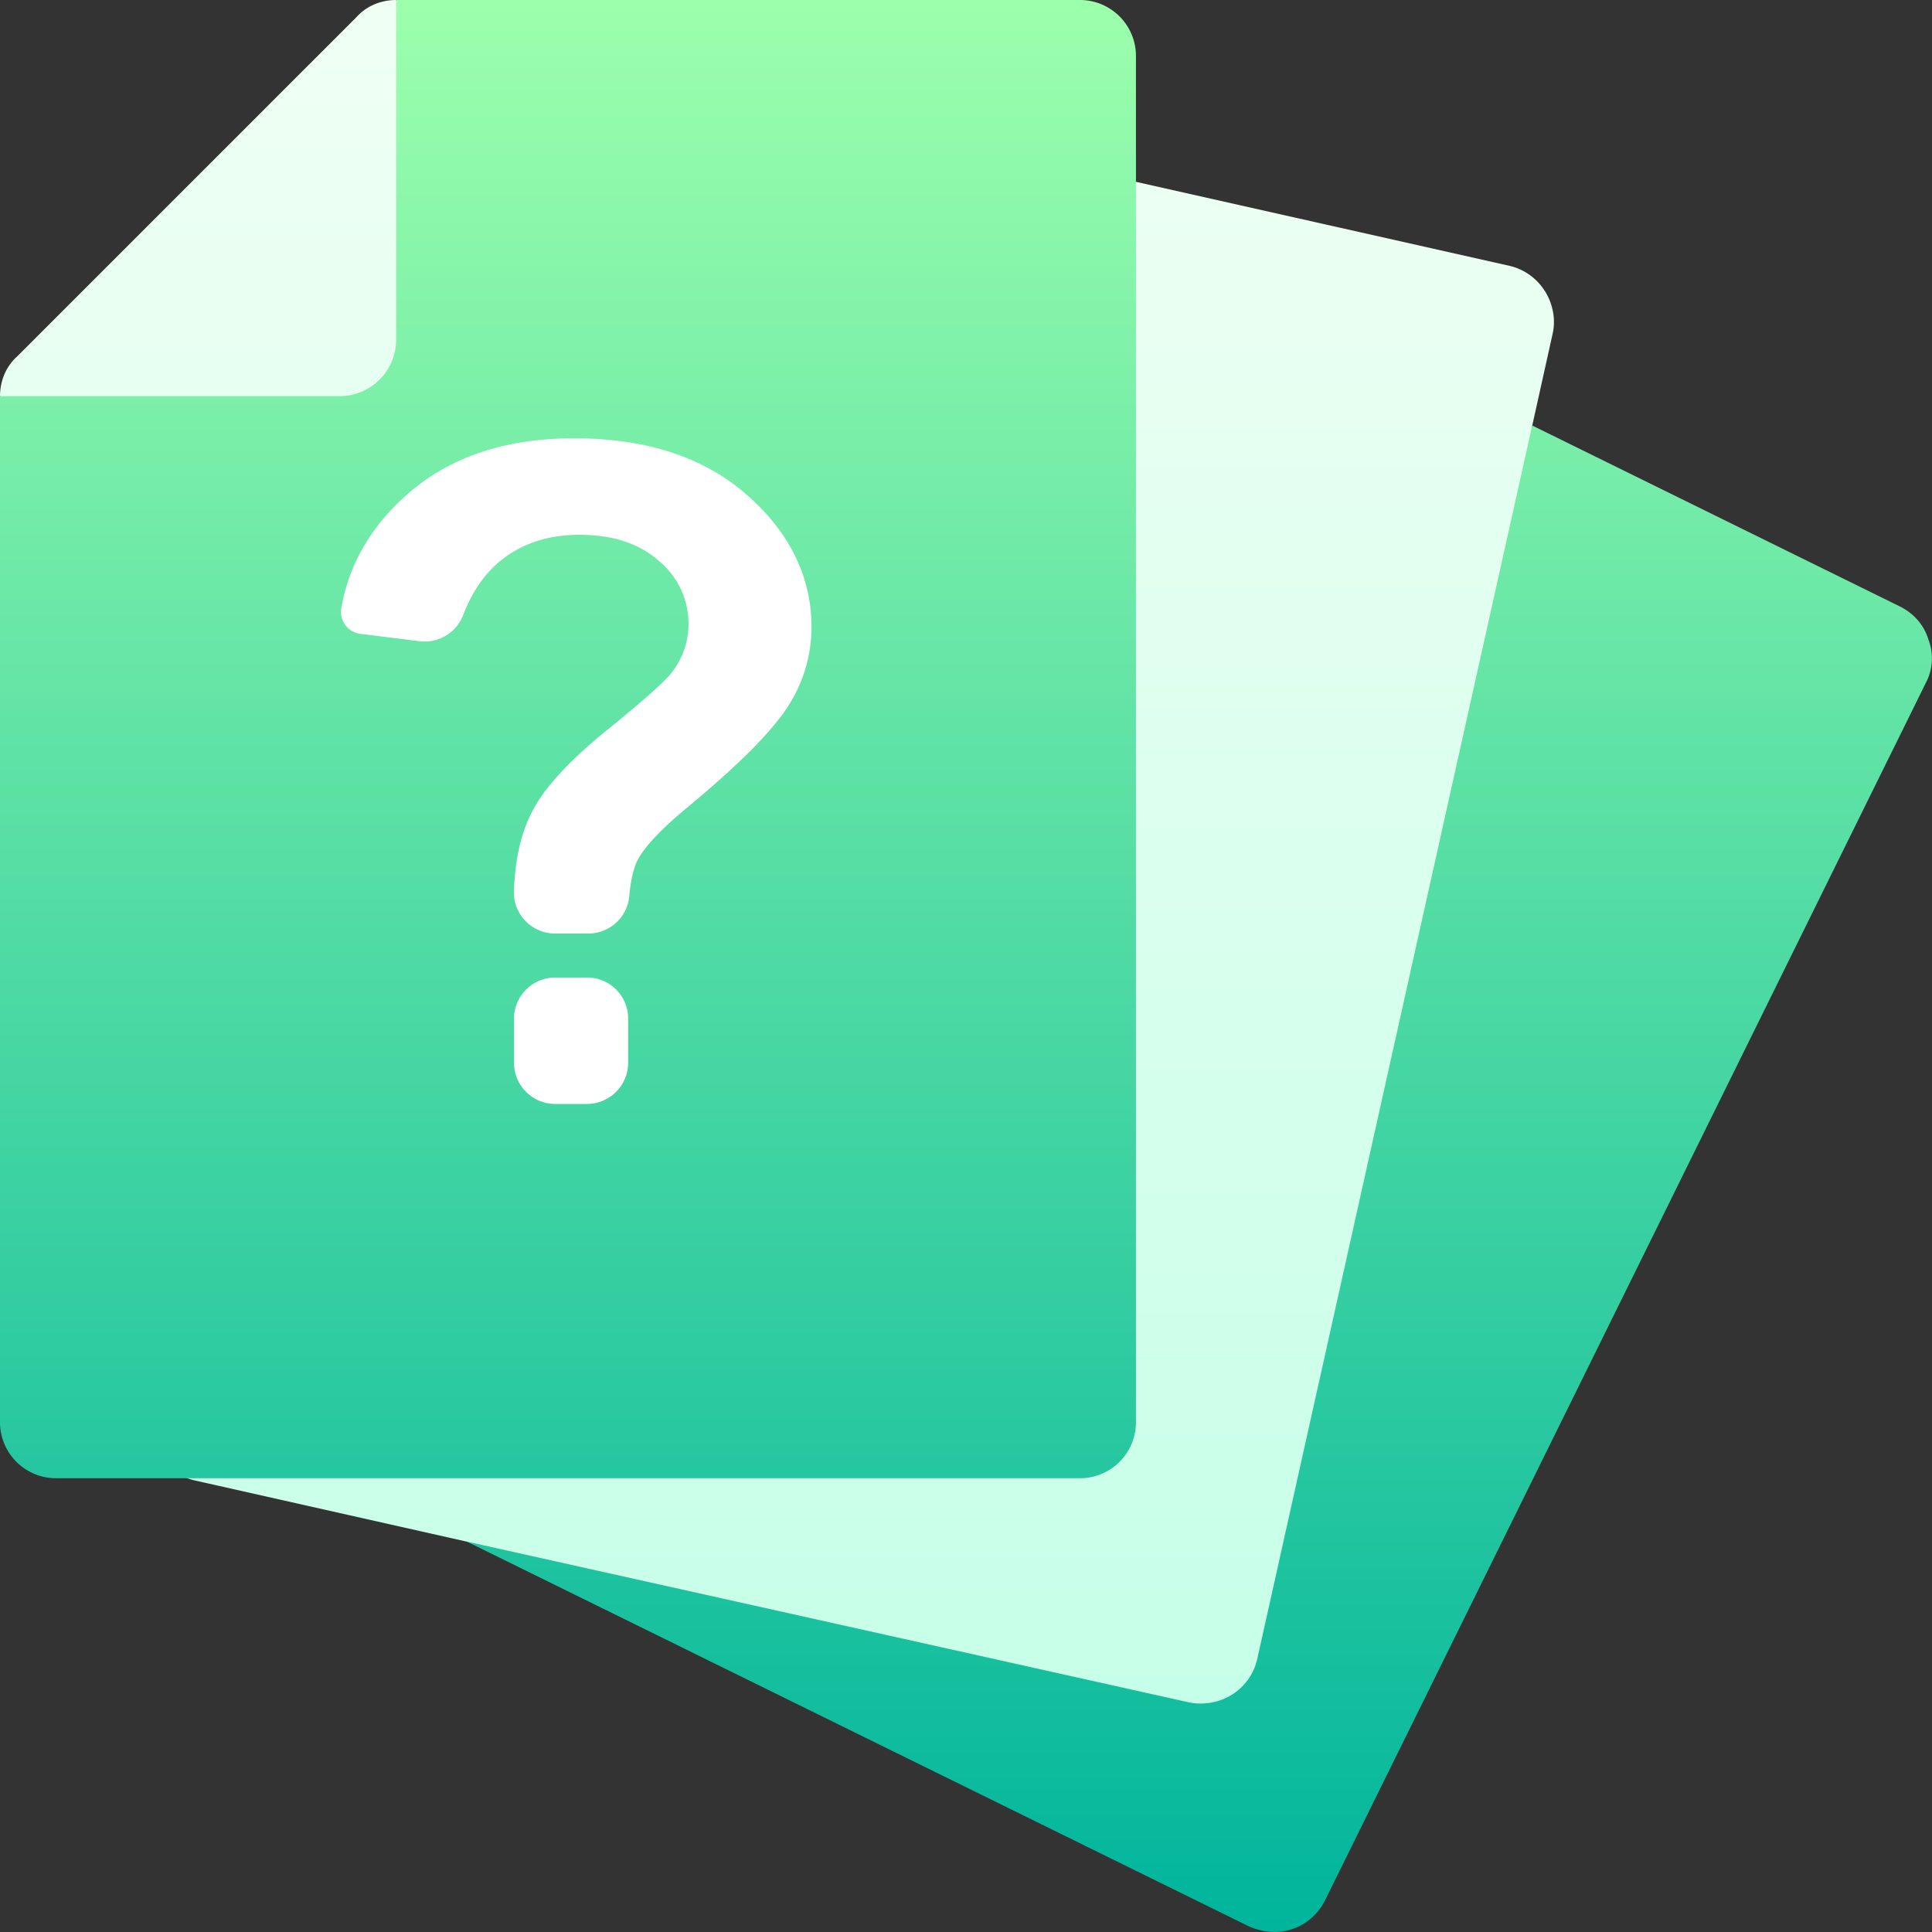
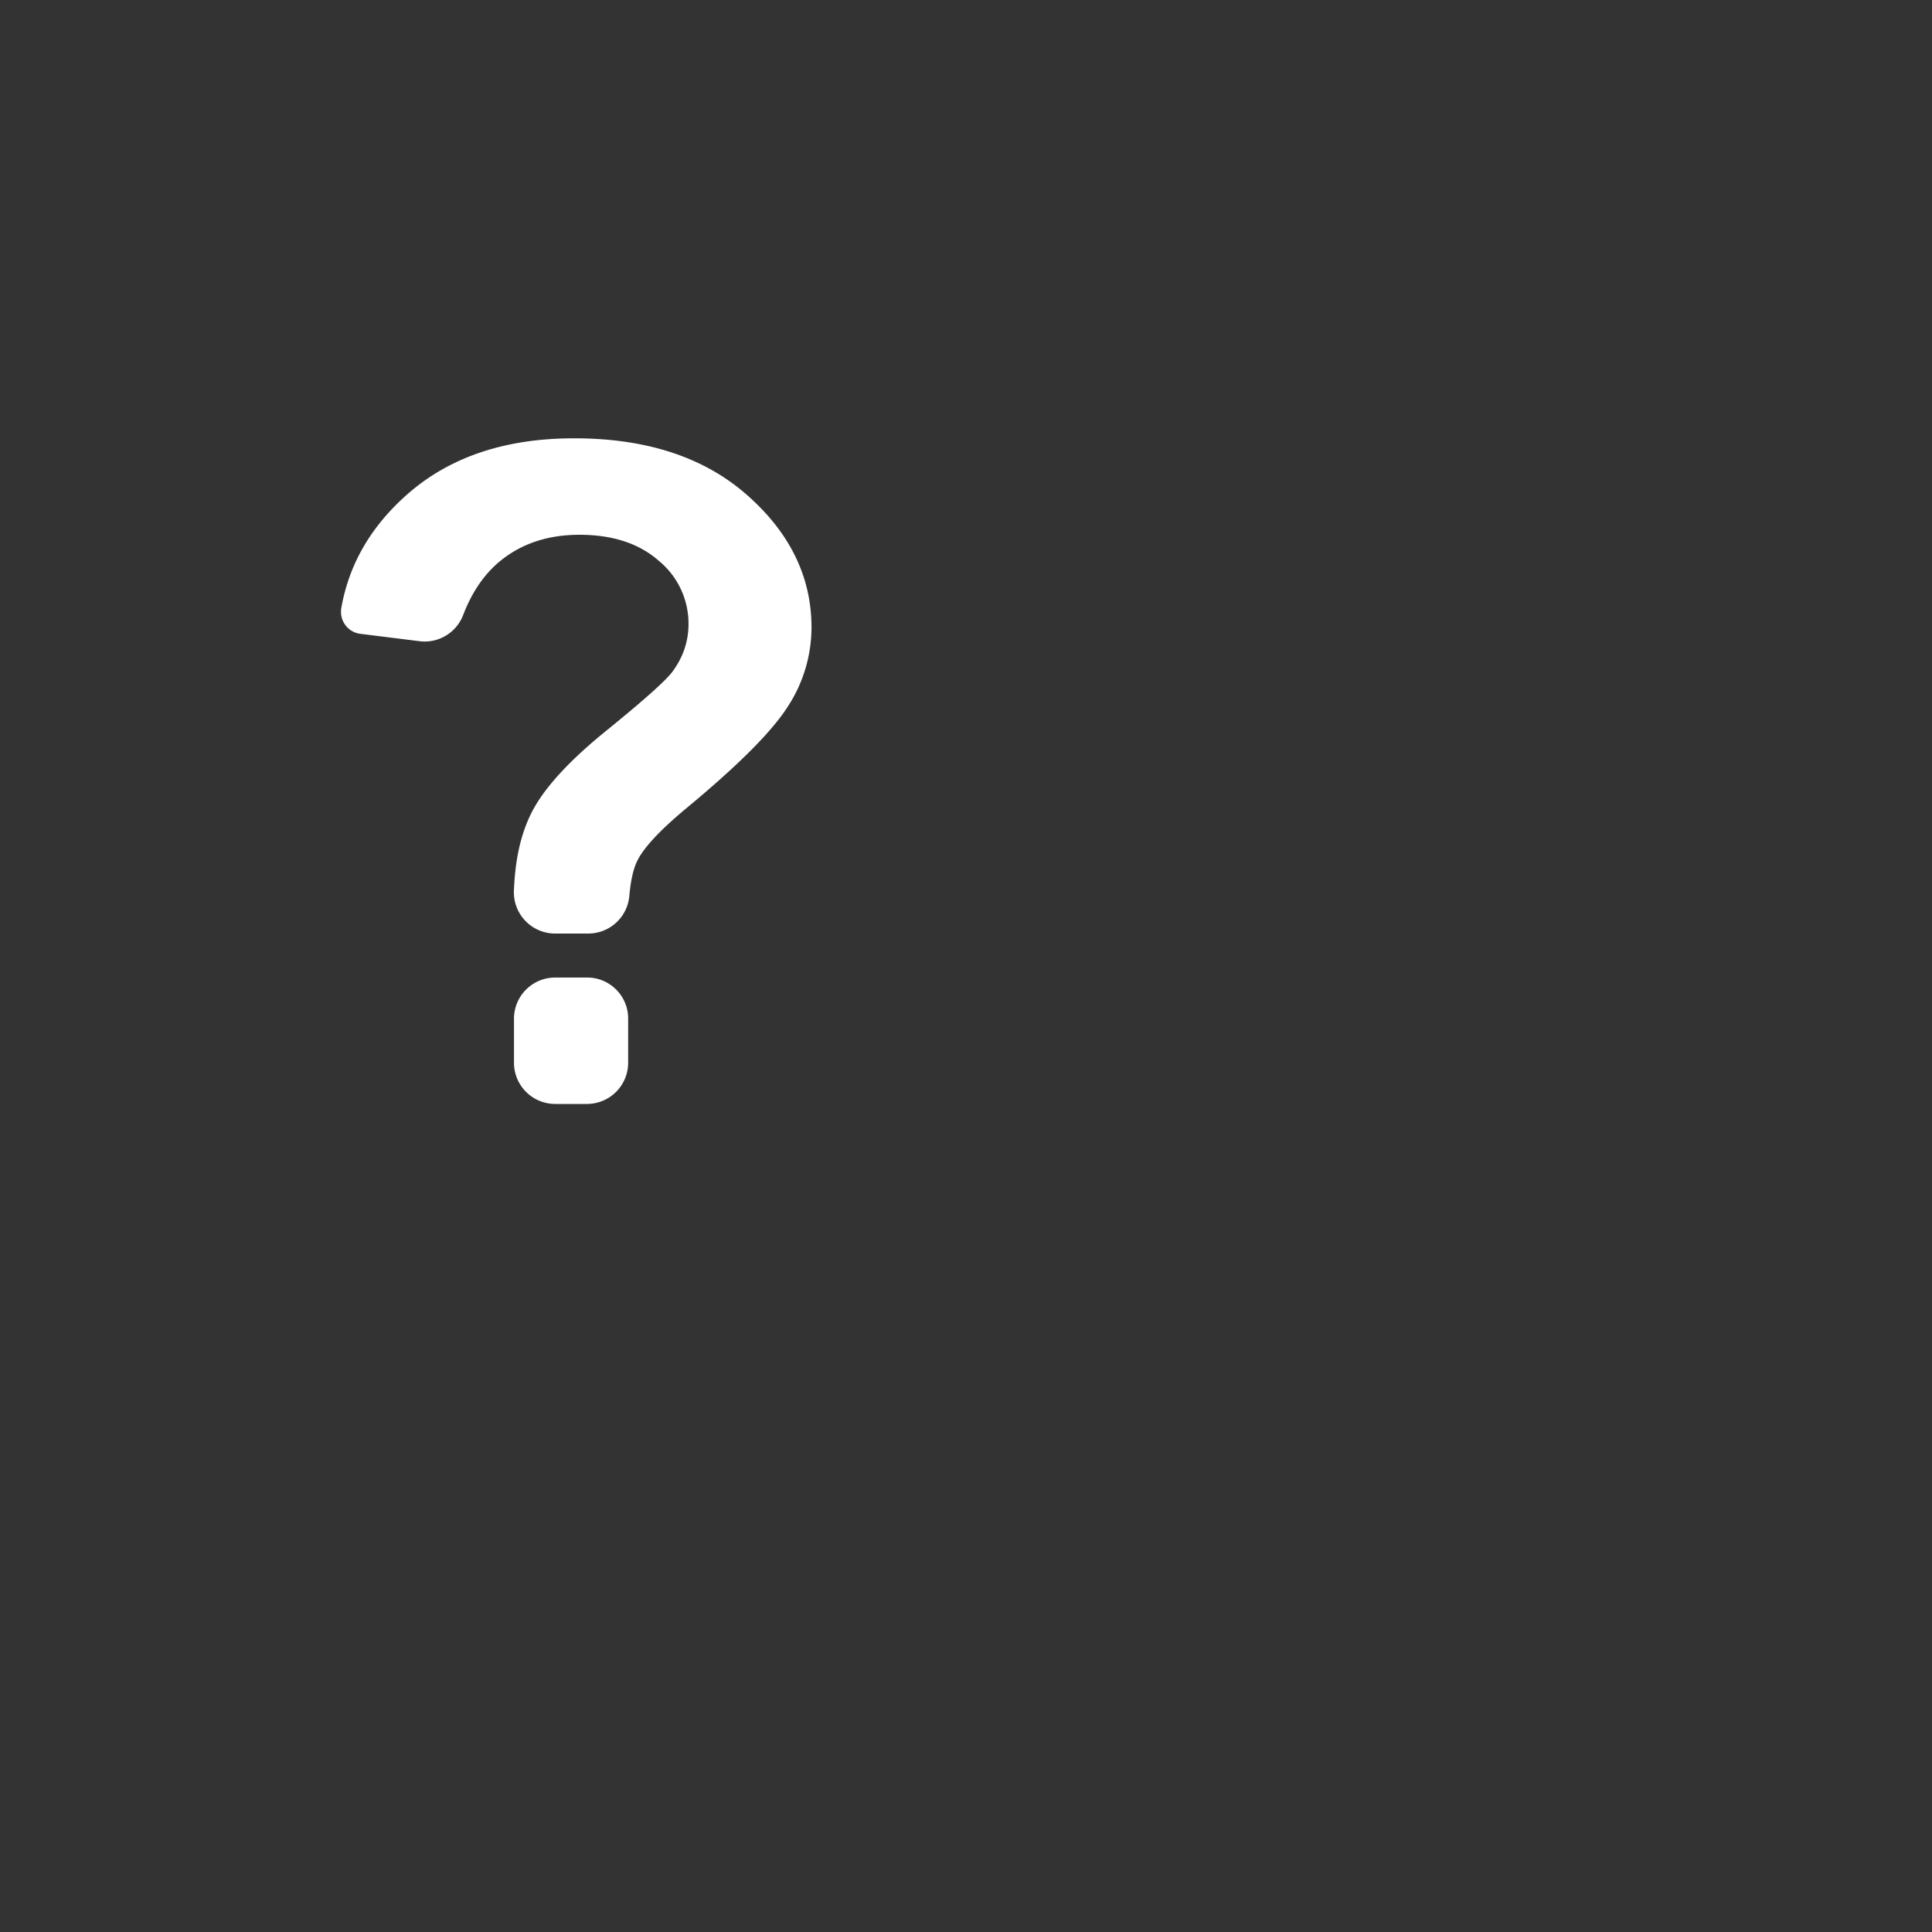
<svg xmlns="http://www.w3.org/2000/svg" width="30px" height="30px" fill="none">
  <rect width="100%" height="100%" fill="#333333" stroke="none" />
-   <path d="M23.985 4.515a.88.88 0 0 0-.545-.387l-6.486-1.459c-.264-.053-.527.018-.738.176s-.334.422-.334.686v17.666H3.225c-.492 0-.879.439-.879.932 0 .404.281.773.686.861l4.219.949 11.215 4.254 2.813-4.184 2.514-17.402.316-1.424c.053-.229 0-.475-.123-.668zM6.152 0c-.229 0-.457.088-.615.264L.264 5.537C.088 5.695 0 5.924 0 6.152L7.971 7.91 6.152 0z" fill="url(#A)" />
-   <path d="M29.944 9.929c-.07-.229-.229-.404-.439-.51l-5.713-2.812-4.271 19.16a.88.88 0 0 1-.387.545.92.92 0 0 1-.668.123L7.25 23.938l12.146 5.976c.515.221.983-.015 1.178-.404l9.334-18.914a.81.81 0 0 0 .035-.668zM17.639 22.075V.879A.87.87 0 0 0 16.76 0H6.152v5.273a.88.88 0 0 1-.879.879H0v15.923a.87.87 0 0 0 .879.879H16.76a.87.87 0 0 0 .879-.879z" fill="url(#B)" />
  <path d="M9.117 15.179h-.499a.64.64 0 0 0-.637.637v.689a.64.64 0 0 0 .637.637h.499a.64.64 0 0 0 .637-.637v-.689c0-.353-.286-.637-.637-.637zm-3.52-5.337l.921.115a.64.64 0 0 0 .674-.407c.133-.347.318-.621.554-.821.336-.283.753-.425 1.252-.425.517 0 .929.136 1.235.407a1.26 1.26 0 0 1 .458.978c0 .274-.086.525-.258.752-.112.144-.455.448-1.027.912s-.955.883-1.146 1.254c-.195.38-.263.802-.28 1.225a.64.64 0 0 0 .637.664h.52a.64.64 0 0 0 .635-.583c.021-.237.061-.416.12-.539.1-.209.358-.485.772-.829.802-.664 1.325-1.189 1.57-1.575a2.25 2.25 0 0 0 .367-1.227c0-.781-.332-1.466-.998-2.054s-1.561-.883-2.687-.883c-1.071 0-1.934.29-2.593.871-.561.495-.902 1.081-1.022 1.758-.037.198.098.382.294.407z" fill="#fff" />
  <defs>
    <linearGradient id="A" x1="12.064" y1="28.192" x2="12.064" y2="0" gradientUnits="userSpaceOnUse">
      <stop stop-color="#c3ffe8" />
      <stop offset=".997" stop-color="#f0fff4" />
    </linearGradient>
    <linearGradient id="B" x1="15" y1="30" x2="15" y2="0" gradientUnits="userSpaceOnUse">
      <stop stop-color="#00b59c" />
      <stop offset="1" stop-color="#9cffac" />
    </linearGradient>
  </defs>
</svg>